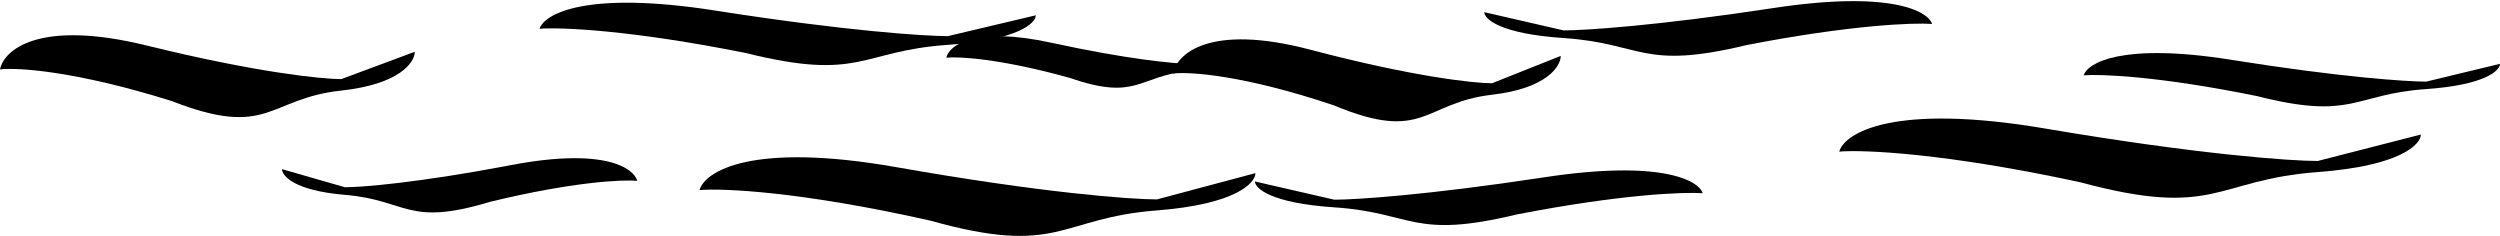
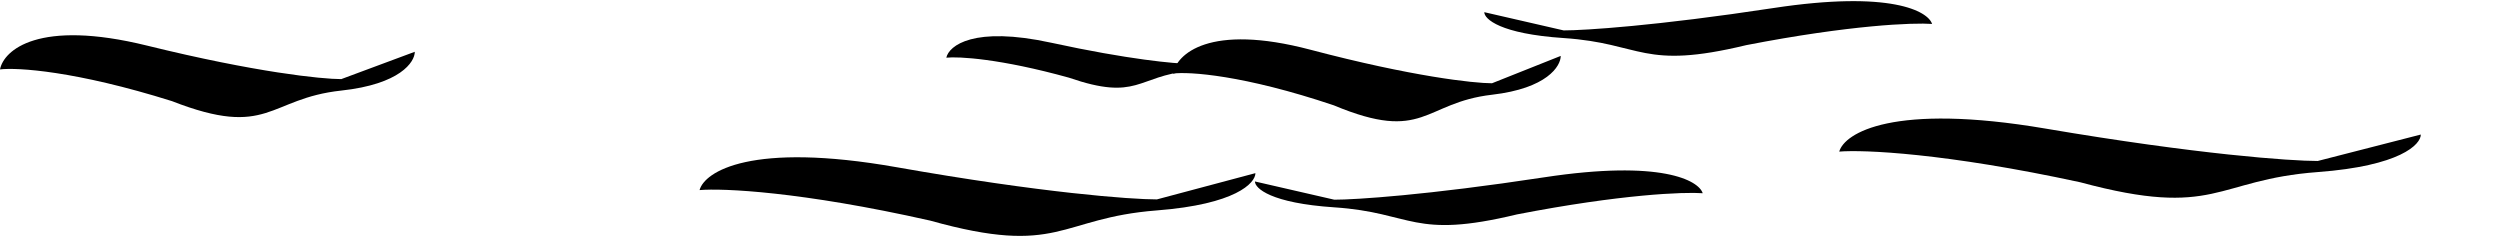
<svg xmlns="http://www.w3.org/2000/svg" width="922" height="87" viewBox="0 0 922 87" fill="none">
  <path d="M483.299 18.341C445.805 8.448 433.881 20.077 432.606 27.128C438.504 26.369 458.622 27.648 491.907 38.843C525.383 52.837 524.905 37.867 550.251 34.938C570.529 32.595 575.598 24.416 575.598 20.619L550.251 30.707C543.556 30.708 520.792 28.235 483.299 18.341Z" fill="black" />
-   <path d="M822.899 22.06C782.642 15.626 769.839 23.189 768.47 27.774C774.803 27.28 796.403 28.113 832.141 35.393C868.085 44.494 867.571 34.758 894.786 32.853C916.557 31.33 922 26.01 922 23.541L894.786 30.102C887.597 30.102 863.155 28.494 822.899 22.06Z" fill="black" />
  <path d="M754.349 47.416C698.109 37.853 680.223 49.094 678.31 55.91C687.157 55.176 717.334 56.413 767.261 67.235C817.476 80.762 816.758 66.291 854.778 63.46C885.194 61.195 892.797 53.288 892.797 49.618L854.778 59.37C844.735 59.37 810.589 56.98 754.349 47.416Z" fill="black" />
-   <path d="M263.876 3.91C215.892 -3.622 200.632 5.231 199 10.6C206.548 10.021 232.295 10.996 274.893 19.519C317.736 30.173 317.124 18.776 349.562 16.546C375.512 14.762 382 8.534 382 5.644L349.562 13.325C340.993 13.325 311.86 11.442 263.876 3.91Z" fill="black" />
  <path d="M654.001 2.97C697.303 -3.626 711.074 4.127 712.547 8.828C705.735 8.321 682.501 9.174 644.059 16.638C605.396 25.967 605.949 15.987 576.675 14.034C553.257 12.472 547.402 7.019 547.402 4.488L576.675 11.214C584.408 11.214 610.699 9.565 654.001 2.97Z" fill="black" />
  <path d="M569.414 65.403C612.717 58.807 626.488 66.56 627.961 71.26C621.149 70.754 597.914 71.607 559.473 79.07C520.81 88.4 521.362 78.42 492.089 76.467C468.67 74.905 462.816 69.452 462.816 66.921L492.089 73.647C499.821 73.647 526.112 71.998 569.414 65.403Z" fill="black" />
  <path d="M54.233 16.819C14.121 6.934 1.364 18.553 0 25.599C6.31 24.84 27.833 26.118 63.442 37.304C99.256 51.287 98.744 36.329 125.86 33.402C147.553 31.061 152.977 22.888 152.977 19.095L125.86 29.175C118.698 29.175 94.344 26.704 54.233 16.819Z" fill="black" />
  <path d="M387.642 15.747C359.062 9.524 349.972 16.838 349 21.273C353.496 20.795 368.831 21.6 394.204 28.641C419.722 37.442 419.358 28.027 438.679 26.185C454.136 24.711 458 19.567 458 17.179L438.679 23.524C433.575 23.524 416.223 21.969 387.642 15.747Z" fill="black" />
  <path d="M330.676 61.669C276.923 52.172 259.828 63.335 258 70.104C266.456 69.375 295.298 70.603 343.017 81.35C391.01 94.784 390.324 80.413 426.662 77.601C455.732 75.352 463 67.5 463 63.855L426.662 73.54C417.064 73.54 384.428 71.166 330.676 61.669Z" fill="black" />
-   <path d="M188.559 60.873C222.908 54.323 233.832 62.022 235 66.69C229.596 66.188 211.166 67.035 180.672 74.446C150.003 83.711 150.441 73.8 127.221 71.861C108.644 70.31 104 64.894 104 62.381L127.221 69.06C133.355 69.06 154.209 67.423 188.559 60.873Z" fill="black" />
</svg>